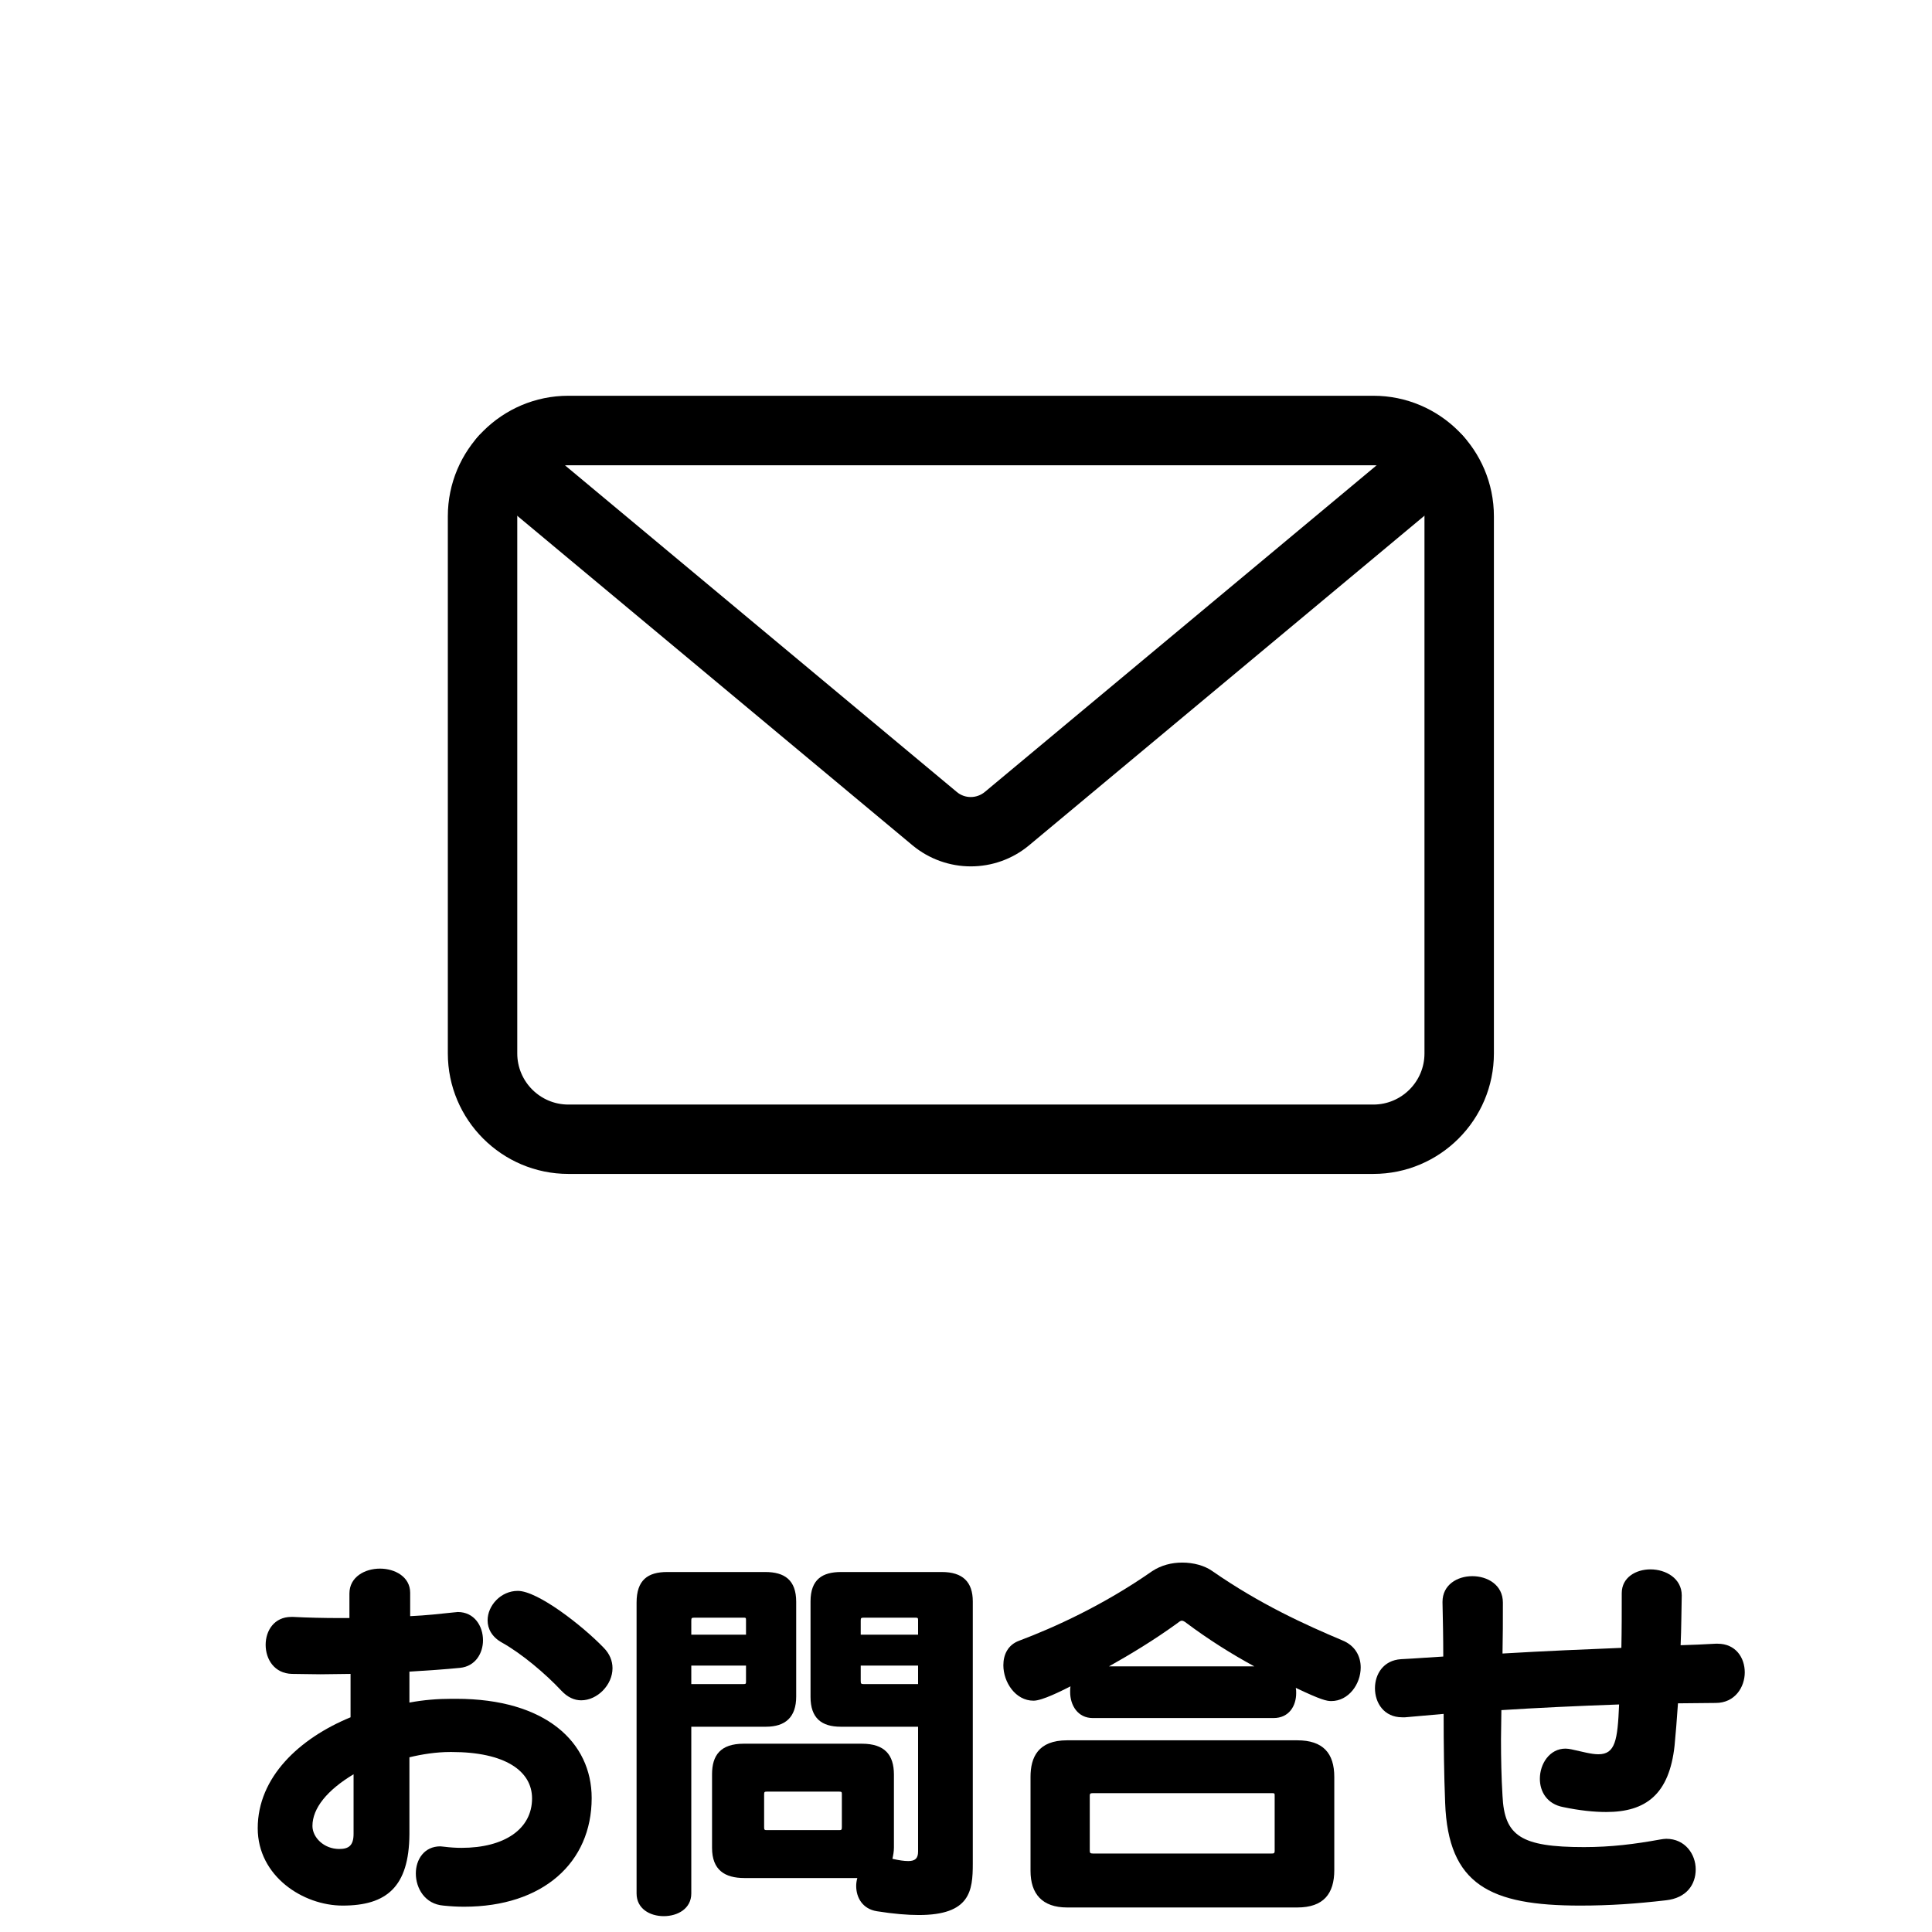
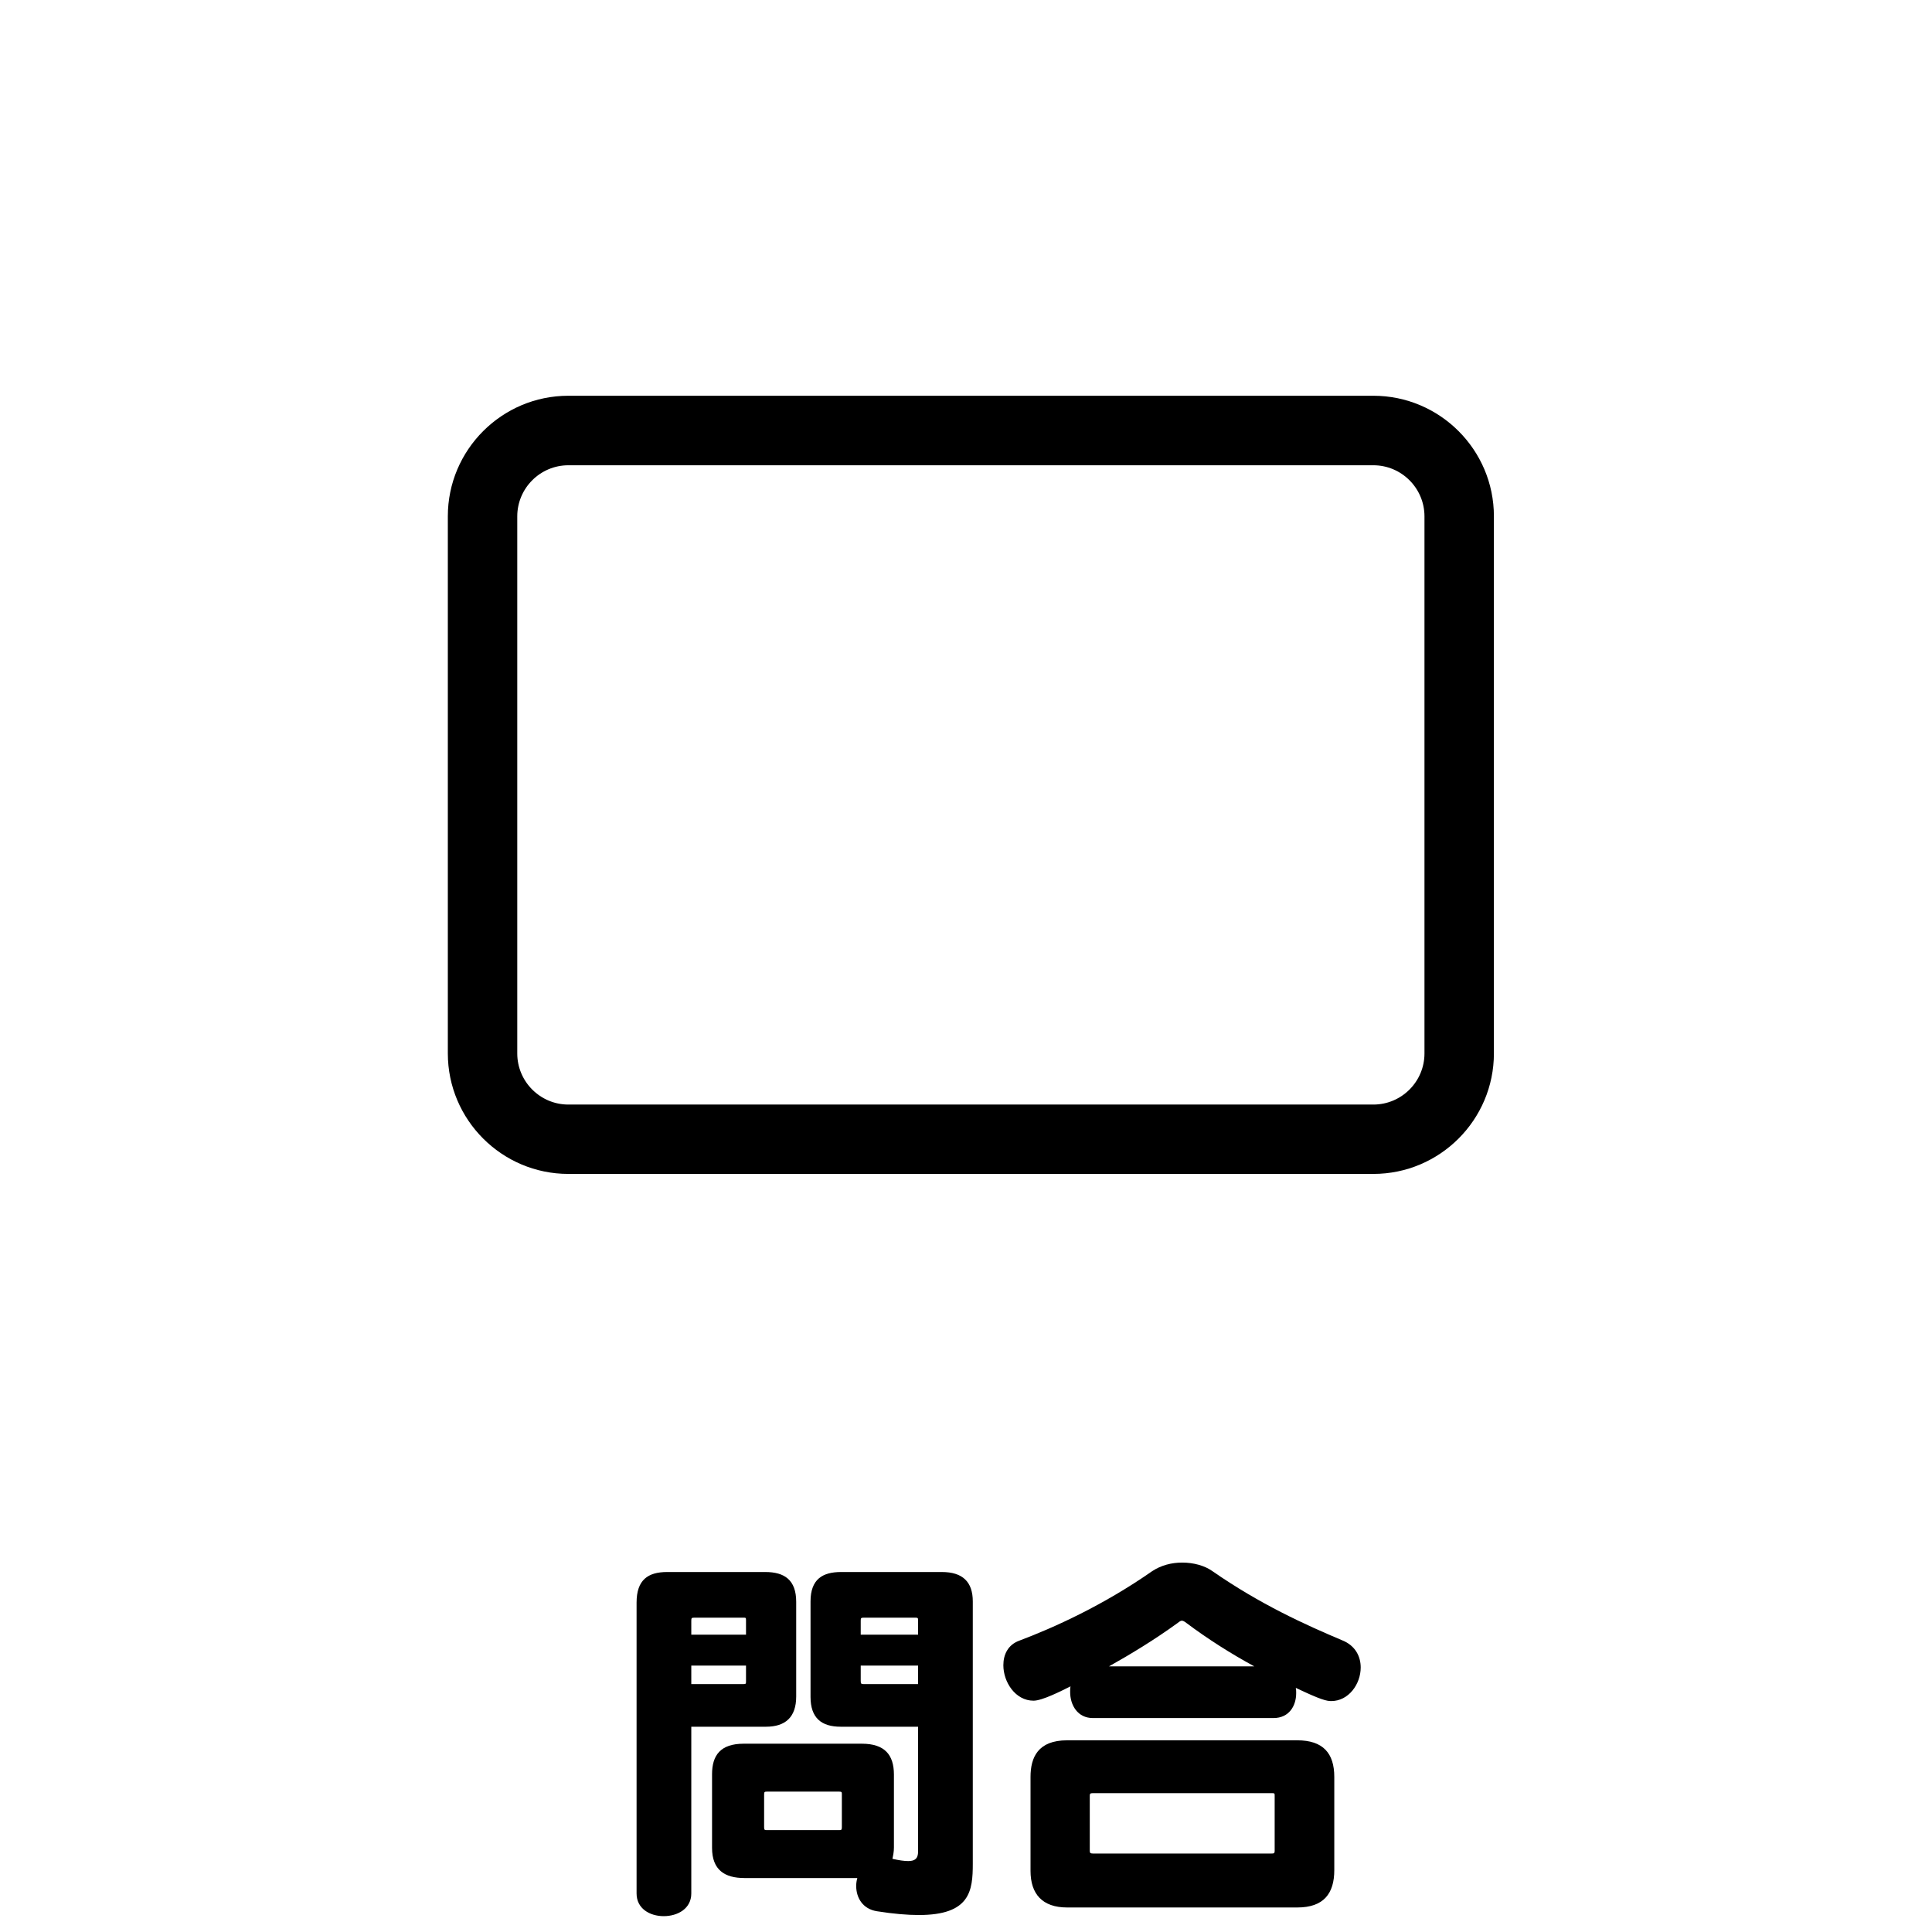
<svg xmlns="http://www.w3.org/2000/svg" viewBox="0 0 256 256">
  <g id="icon">
    <g id="_問い合わせ" data-name="問い合わせ">
      <path d="M181.98,155.55h-106.67c-8.8,0-15.97-7.16-15.97-15.97v-71.17c0-8.8,7.16-15.97,15.97-15.97h106.67c8.8,0,15.97,7.16,15.97,15.97v71.17c0,8.8-7.16,15.97-15.97,15.97ZM75.31,61.65c-3.73,0-6.77,3.04-6.77,6.77v71.17c0,3.73,3.04,6.77,6.77,6.77h106.67c3.73,0,6.77-3.04,6.77-6.77v-71.17c0-3.73-3.04-6.77-6.77-6.77h-106.67Z" />
-       <path d="M128.64,114.8c-2.75,0-5.5-.94-7.74-2.8l-57.06-47.57c-1.95-1.63-2.21-4.52-.59-6.47,1.63-1.95,4.52-2.21,6.47-.59l57.06,47.57c1.07.9,2.63.89,3.71,0l57.06-47.57c1.95-1.63,4.85-1.36,6.47.59,1.63,1.95,1.36,4.85-.59,6.47l-57.06,47.57c-2.24,1.87-4.99,2.8-7.74,2.8Z" />
    </g>
  </g>
  <g id="text">
    <g>
-       <path d="M54.25,243.05c-.05,7-3.05,9.45-8.85,9.45-5.25,0-11.25-3.9-11.25-10.25,0-6.75,5.5-11.9,12.3-14.7v-5.75c-1.25,0-2.65.05-4,.05s-2.6-.05-3.75-.05c-2.35-.05-3.5-1.95-3.5-3.85s1.15-3.7,3.4-3.7h.25c1.9.1,4.1.15,6.1.15h1.35v-3.25c0-2.2,2.05-3.3,4.05-3.3s4,1.1,4,3.2v3.1c2.15-.1,3.9-.3,5.8-.5.2,0,.35-.05.5-.05,2.2,0,3.35,1.85,3.35,3.75,0,1.7-1,3.45-3.05,3.65-2.05.2-4.15.35-6.7.5v4.1c1.85-.35,3.75-.5,5.6-.5h.6c11.85,0,17.95,5.75,17.95,13.15,0,8.55-6.45,14.4-16.9,14.4-.9,0-1.8-.05-2.75-.15-2.45-.2-3.65-2.3-3.65-4.25,0-1.85,1.1-3.6,3.25-3.6.15,0,.35.05.5.05.8.1,1.55.15,2.3.15,5.7,0,9.35-2.5,9.35-6.55,0-3.65-3.6-6.15-10.65-6.15h-.2c-1.85,0-3.75.3-5.4.7v10.2ZM46.85,235.1c-3.5,2.1-5.45,4.5-5.45,6.85,0,1.5,1.5,3.05,3.55,3.05,1.25,0,1.9-.45,1.9-2v-7.9ZM74.41,224.05c-2.15-2.3-5.3-4.95-7.9-6.4-1.35-.75-1.9-1.85-1.9-2.95,0-1.95,1.75-3.9,4-3.9,2.65,0,8.55,4.6,11.35,7.5.85.85,1.2,1.8,1.2,2.75,0,2.2-2,4.25-4.15,4.25-.9,0-1.8-.4-2.6-1.25Z" />
      <path d="M84.35,212.35c0-3,1.5-4.05,4.05-4.05h13c2.55,0,4.1,1.05,4.1,3.95v12.55c0,2.75-1.45,4-4,4h-9.9v22.1c0,2-1.8,3-3.65,3s-3.6-1-3.6-3v-38.55ZM98.85,214.65c0-.3-.05-.3-.35-.3h-6.5c-.35,0-.4.05-.4.4v1.85h7.25v-1.95ZM98.85,220.7h-7.25v2.45h6.9c.35,0,.35-.05.35-.4v-2.05ZM121.65,228.8h-10.25c-2.55,0-4-1.15-4-3.95v-12.65c0-2.95,1.6-3.9,4.05-3.9h13.35c2.75,0,4.1,1.3,4.1,3.9v34.75c0,3.6-.35,6.8-7.15,6.8-1.5,0-3.35-.15-5.55-.5-1.9-.3-2.75-1.8-2.75-3.35,0-.35.05-.7.15-1.05h-14.95c-2.6,0-4.3-1.05-4.3-4v-9.75c0-2.5,1.1-4.05,4.2-4.05h15.65c3.05,0,4.25,1.5,4.25,4.1v9.65c0,.55-.1,1.05-.2,1.5.85.2,1.55.3,2.1.3.9,0,1.3-.35,1.3-1.25v-16.55ZM111.55,237.7c0-.25-.05-.3-.35-.3h-9.6c-.3,0-.35.05-.35.4v4.3c0,.35.05.4.35.4h9.6c.3,0,.35-.05.35-.4v-4.4ZM121.65,214.65c0-.25-.05-.3-.35-.3h-6.85c-.35,0-.4.05-.4.4v1.85h7.6v-1.95ZM121.65,220.7h-7.6v2c0,.4.05.45.4.45h7.2v-2.45Z" />
      <path d="M144.8,227.65c-2,0-3-1.7-3-3.45,0-.25,0-.5.05-.75-1.2.6-3.75,1.9-4.9,1.9-2.4,0-4-2.45-4-4.7,0-1.4.6-2.7,2.1-3.25,4.65-1.75,11.15-4.7,17.6-9.2,1.2-.8,2.6-1.15,4-1.15,1.5,0,2.95.4,3.95,1.1,6.4,4.45,12.4,7.15,17.25,9.2,1.75.7,2.45,2.15,2.45,3.6,0,2.2-1.6,4.45-3.9,4.45-.6,0-1.35-.15-4.7-1.75.05.25.05.45.05.7,0,1.7-.95,3.3-3,3.3h-23.95ZM141.4,252.75c-3.3,0-4.85-1.8-4.85-4.85v-12.45c0-2.6,1-4.85,4.85-4.85h30.5c3.4,0,4.9,1.7,4.9,4.85v12.35c0,3.1-1.4,4.95-4.9,4.95h-30.5ZM168.9,237.95c0-.3,0-.35-.35-.35h-23.75c-.35,0-.4.1-.4.35v7.25c0,.3.05.4.4.4h23.7c.25,0,.4,0,.4-.35v-7.3ZM166.2,220.8c-3.05-1.65-6.2-3.65-9-5.75-.25-.2-.45-.3-.6-.3s-.3.1-.55.3c-3.1,2.25-6.25,4.15-9.1,5.75h19.25Z" />
-       <path d="M186.19,227.55h-.4c-2.4,0-3.6-1.9-3.6-3.85,0-1.85,1.1-3.7,3.45-3.85,2.05-.1,3.8-.25,5.6-.35,0-2.5-.05-4.9-.1-7.15v-.1c0-2.25,1.95-3.4,3.95-3.4s4.05,1.15,4.05,3.5,0,4.5-.05,6.75c5.95-.35,10.9-.55,15.75-.75.05-2.35.05-4.8.05-7.25,0-2.1,1.9-3.15,3.8-3.15,2.05,0,4.15,1.2,4.15,3.45-.05,2.15-.05,4.4-.15,6.6,1.5-.05,3.05-.1,4.65-.2h.25c2.4,0,3.6,1.85,3.6,3.8s-1.3,4.05-3.85,4.05c-1.7,0-3.35.05-5,.05-.15,2.15-.3,4.1-.45,5.6-.7,6.45-3.8,8.8-9.05,8.8-1.65,0-3.55-.2-5.7-.65-2.15-.4-3.1-2.05-3.1-3.75,0-2,1.3-4,3.4-4,.25,0,.55.05.8.1,1.4.3,2.6.65,3.55.65,2.25,0,2.55-1.85,2.75-6.6-5.65.2-10.9.45-15.6.75,0,1.3-.05,2.6-.05,3.85,0,2.55.05,5.05.2,7.5.25,5.3,2.4,6.8,10.8,6.8,3.6,0,6.75-.4,10.05-1,.3-.05.6-.1.85-.1,2.5,0,3.9,2.05,3.9,4.05s-1.2,3.8-3.95,4.1c-3.9.45-7.35.7-11.35.7-11.95,0-17.5-2.75-17.9-13.6-.15-3.75-.2-7.8-.2-11.8l-5.1.45Z" />
    </g>
  </g>
</svg>